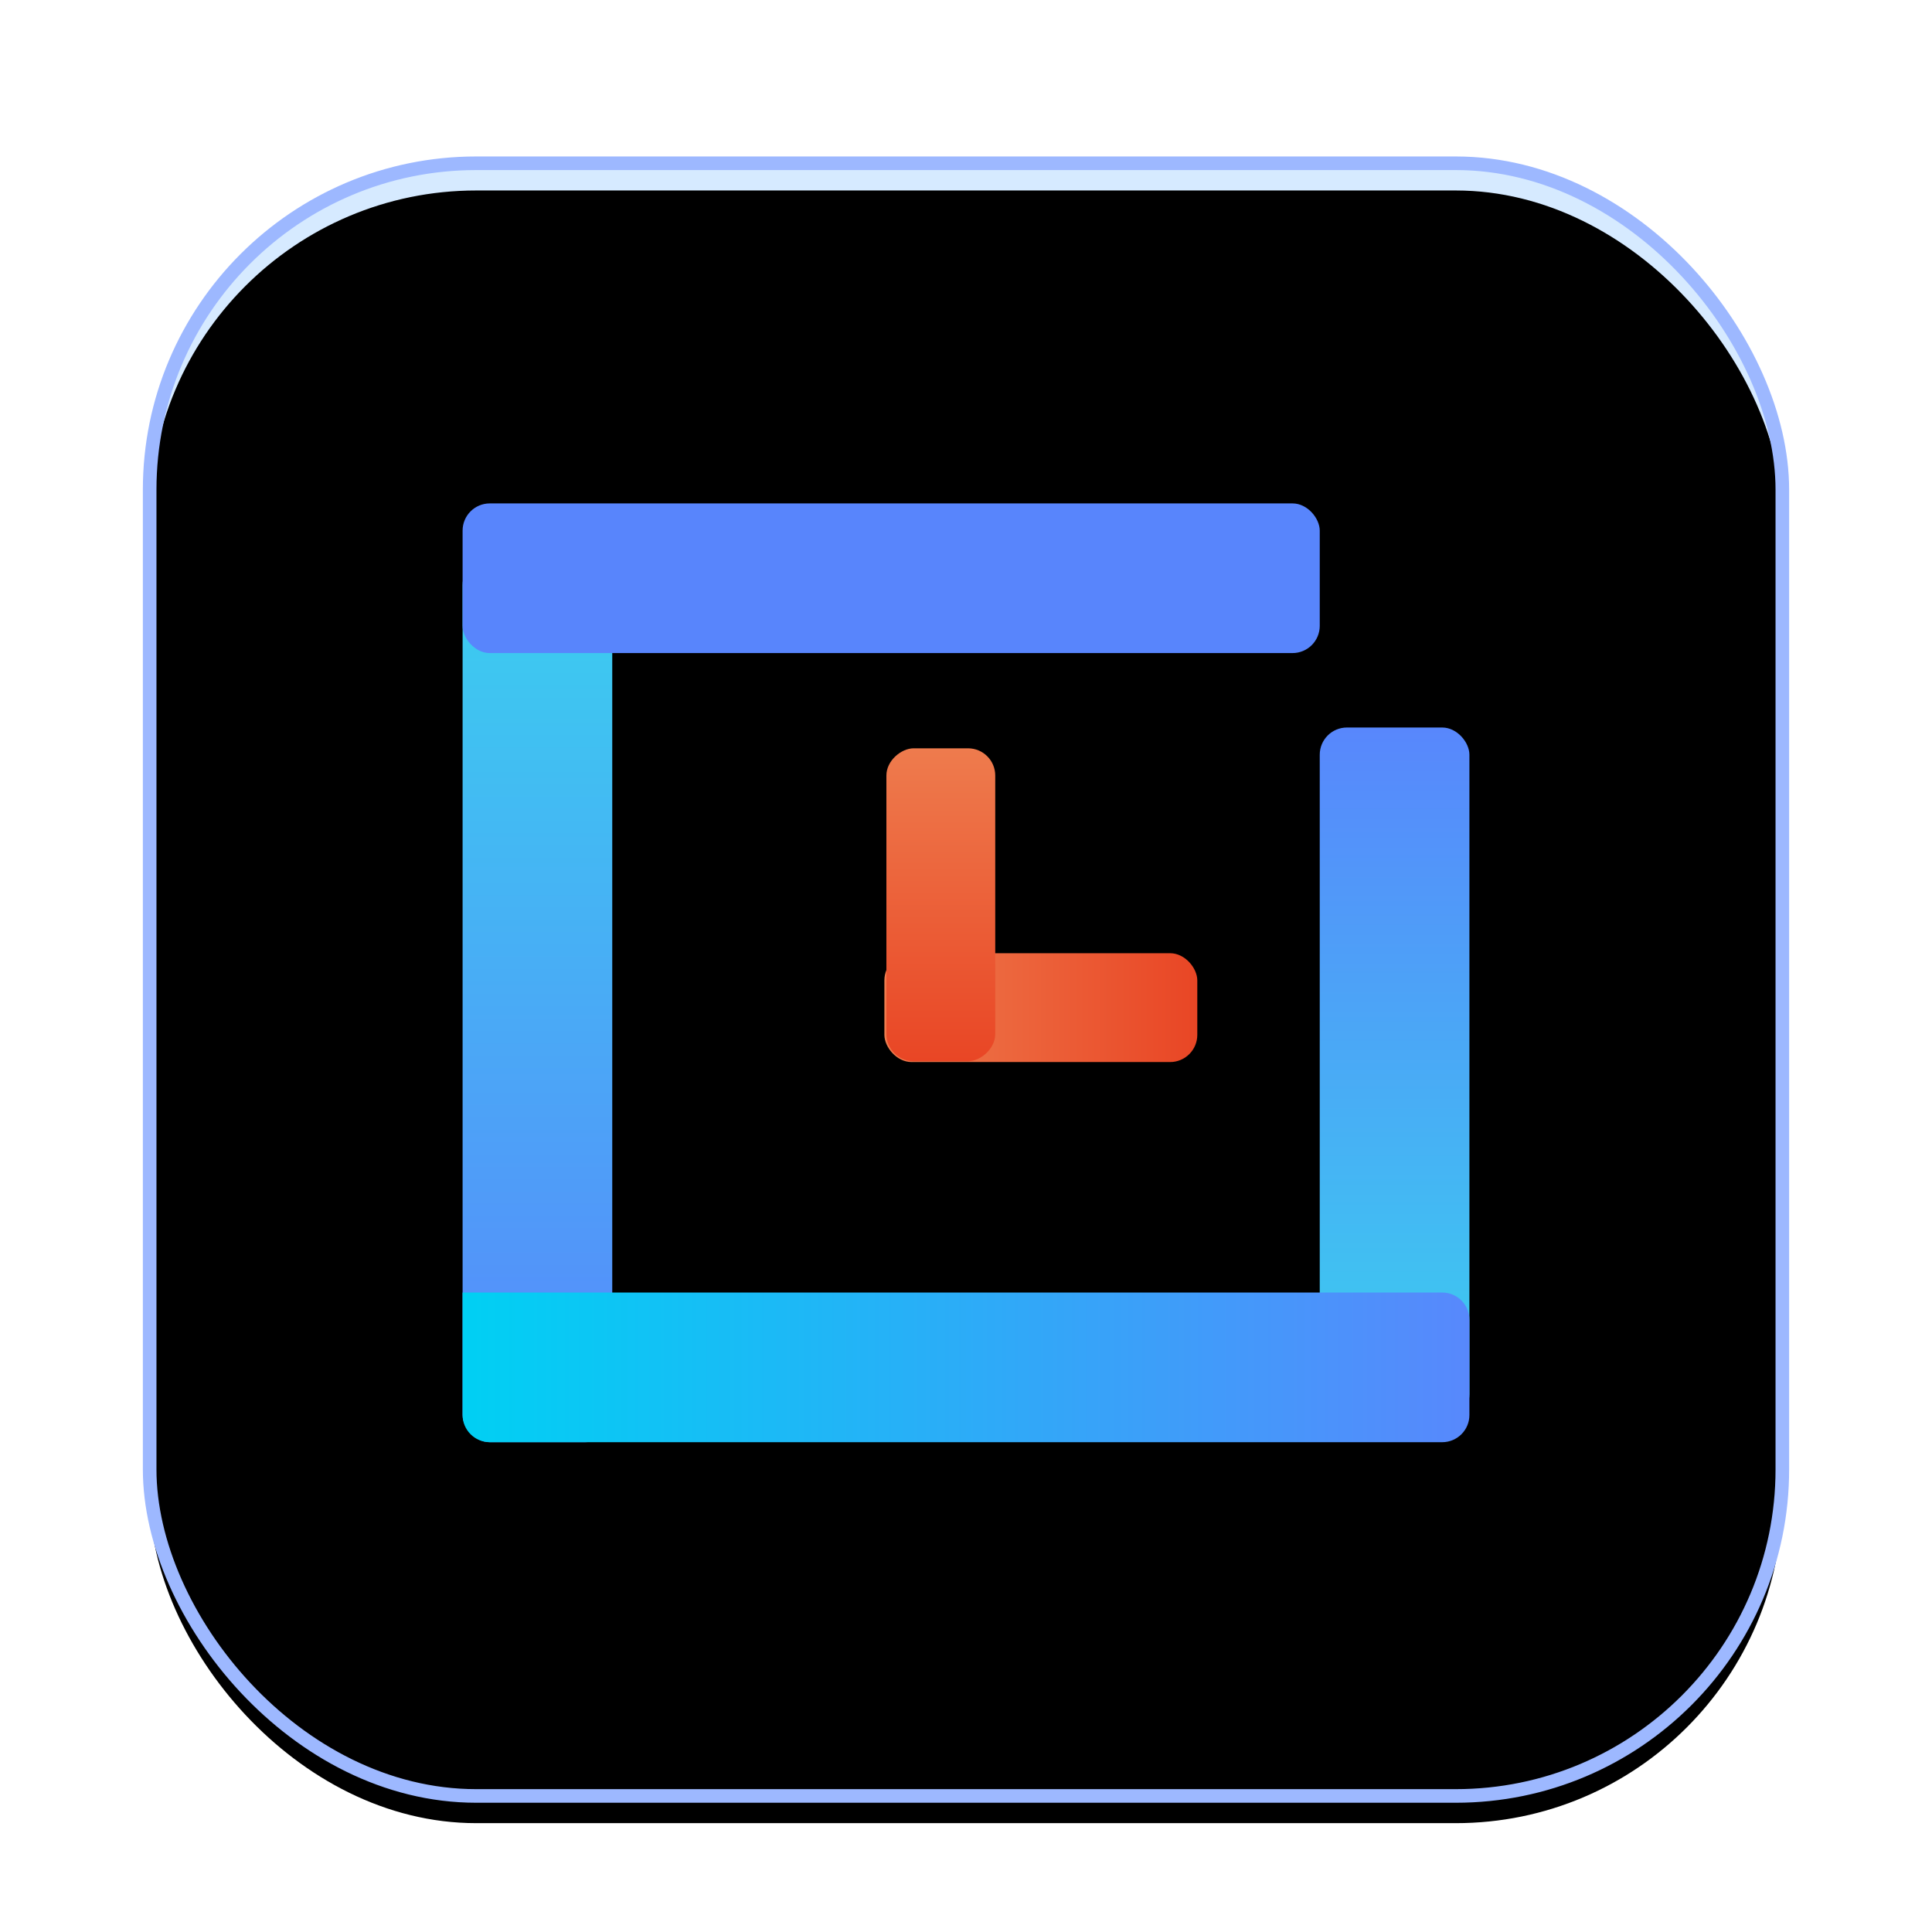
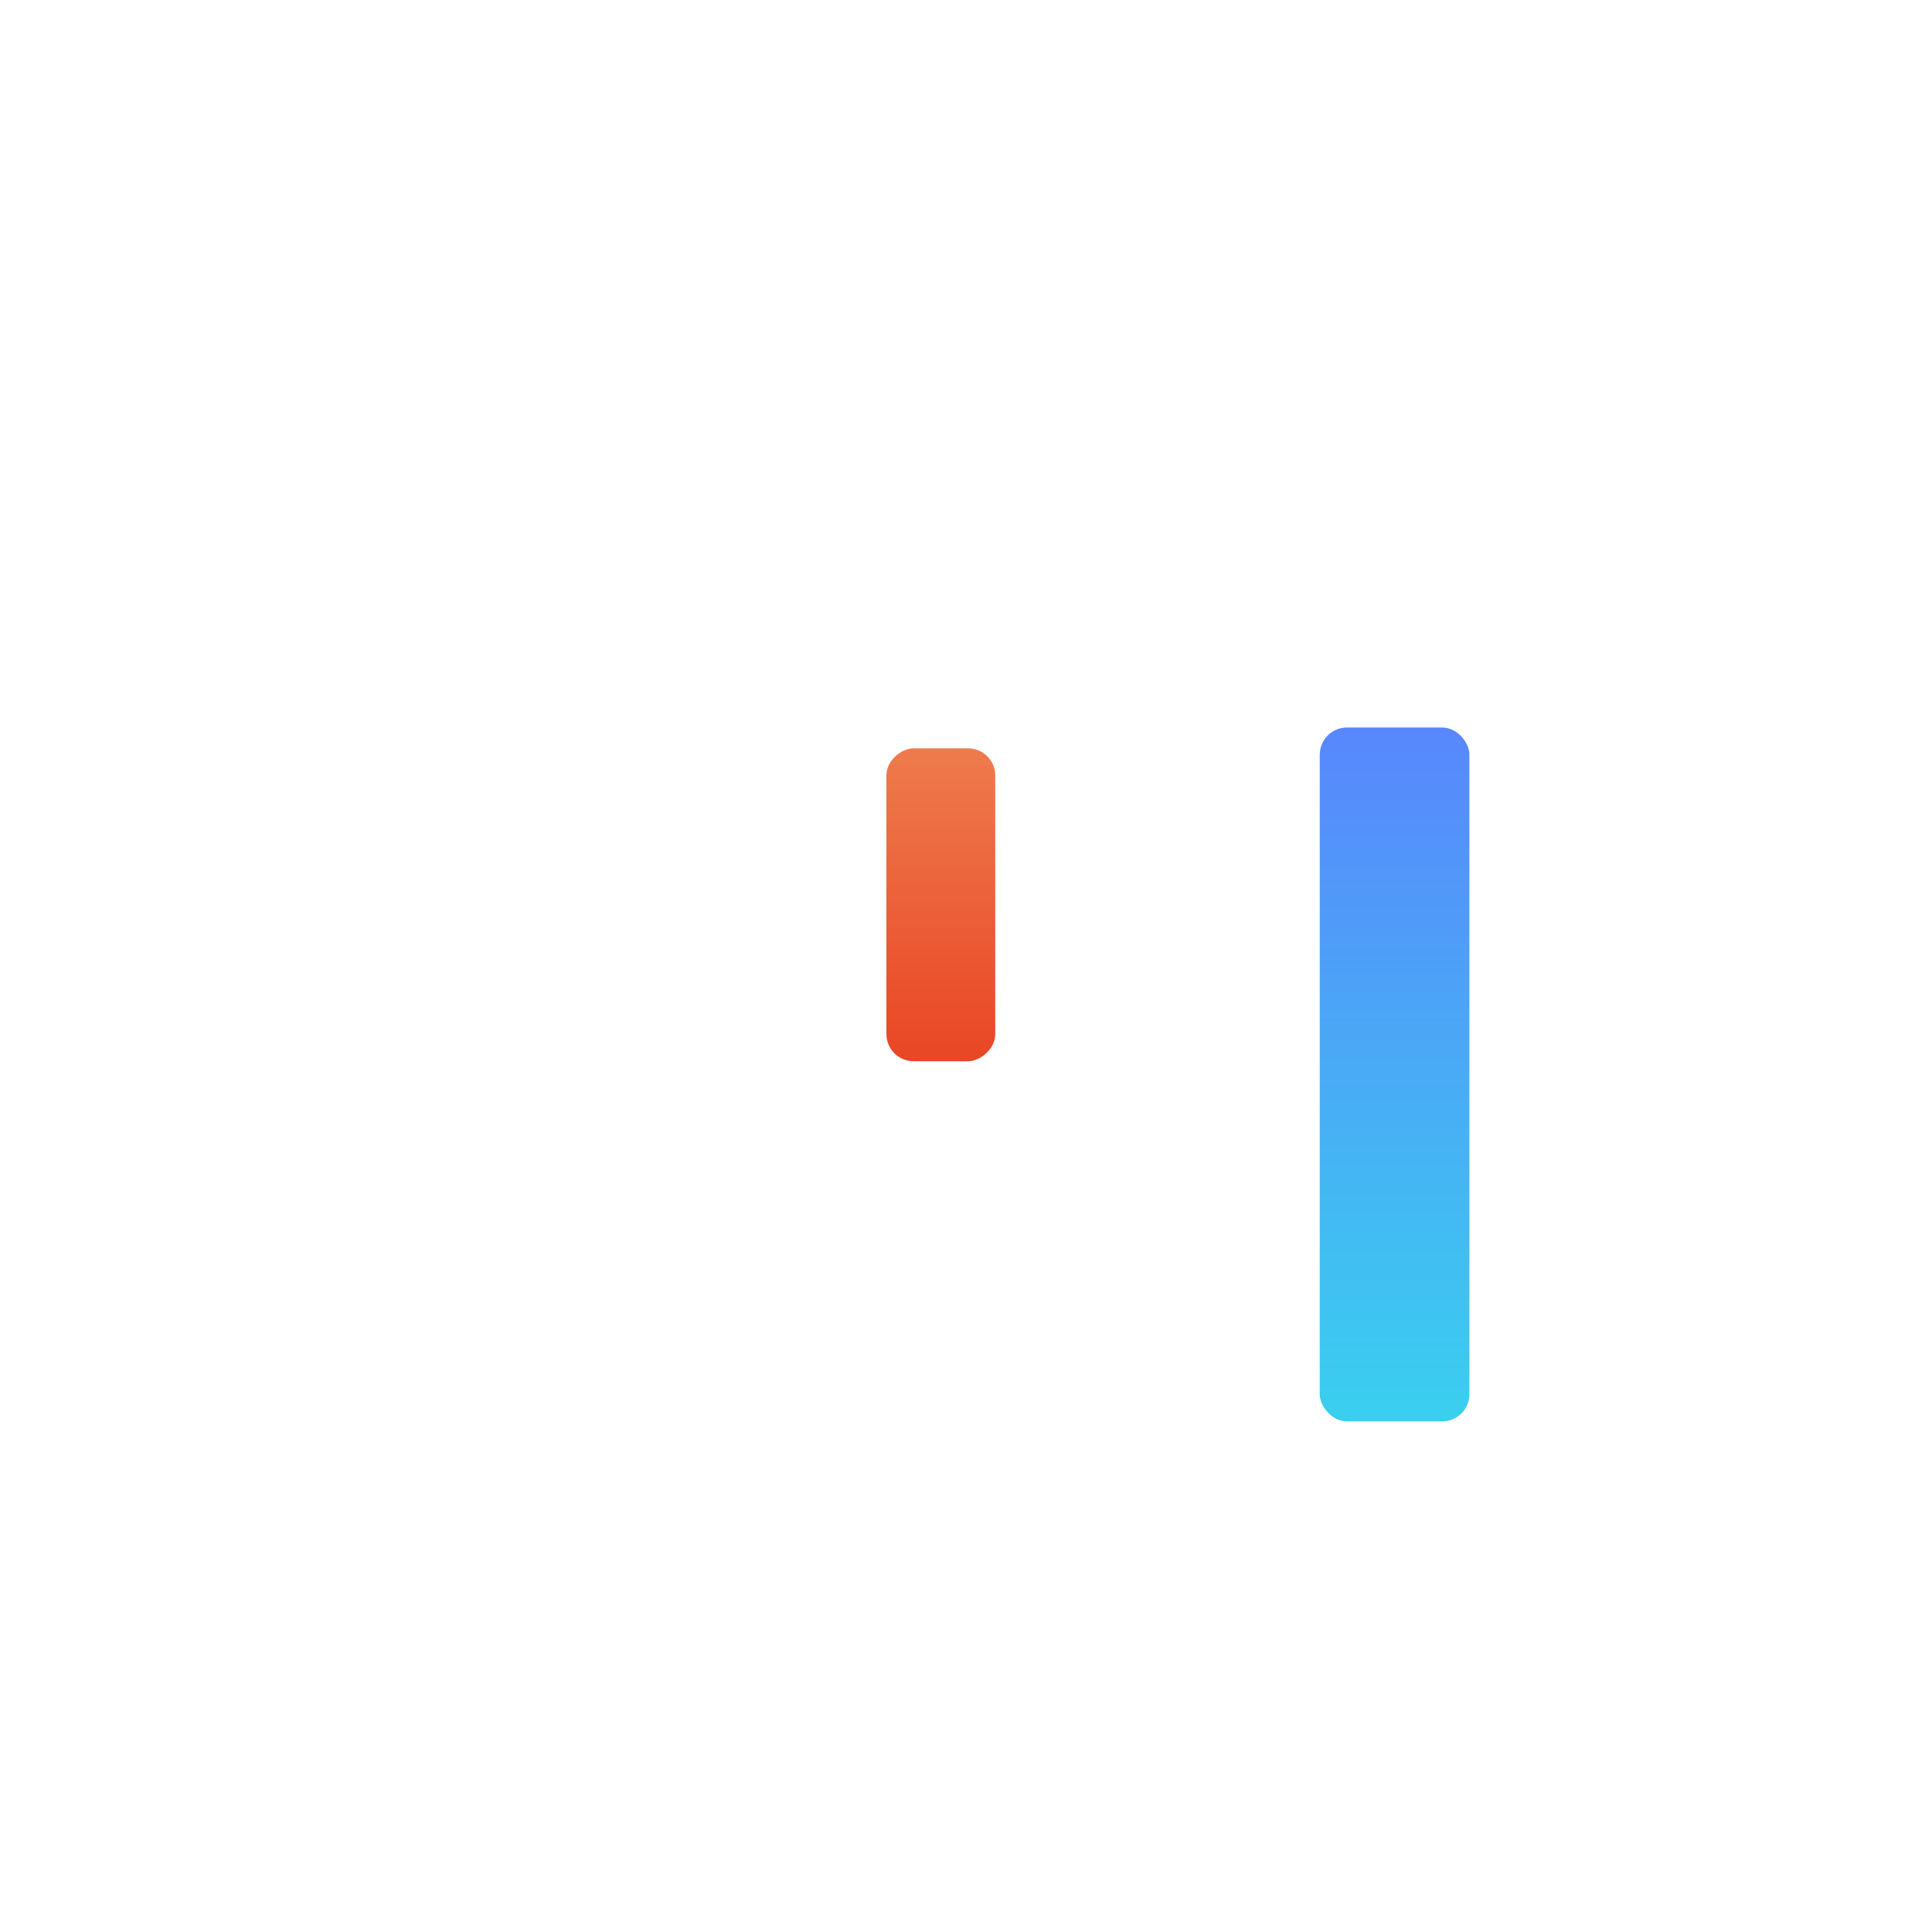
<svg xmlns="http://www.w3.org/2000/svg" xmlns:xlink="http://www.w3.org/1999/xlink" width="142px" height="142px" viewBox="0 0 142 142" version="1.1">
  <title>编组 3</title>
  <defs>
    <filter x="-11.7%" y="-11.7%" width="123.3%" height="123.3%" filterUnits="objectBoundingBox" id="filter-1">
      <feOffset dx="0" dy="1" in="SourceAlpha" result="shadowOffsetOuter1" />
      <feGaussianBlur stdDeviation="3" in="shadowOffsetOuter1" result="shadowBlurOuter1" />
      <feColorMatrix values="0 0 0 0 0.504   0 0 0 0 0.64   0 0 0 0 1  0 0 0 1 0" type="matrix" in="shadowBlurOuter1" result="shadowMatrixOuter1" />
      <feMerge>
        <feMergeNode in="shadowMatrixOuter1" />
        <feMergeNode in="SourceGraphic" />
      </feMerge>
    </filter>
-     <rect id="path-2" x="0" y="0" width="120" height="120" rx="24" />
    <filter x="-2.9%" y="-2.9%" width="105.8%" height="105.8%" filterUnits="objectBoundingBox" id="filter-3">
      <feGaussianBlur stdDeviation="2.5" in="SourceAlpha" result="shadowBlurInner1" />
      <feOffset dx="0" dy="1" in="shadowBlurInner1" result="shadowOffsetInner1" />
      <feComposite in="shadowOffsetInner1" in2="SourceAlpha" operator="arithmetic" k2="-1" k3="1" result="shadowInnerInner1" />
      <feColorMatrix values="0 0 0 0 0.909   0 0 0 0 0.959   0 0 0 0 1  0 0 0 1 0" type="matrix" in="shadowInnerInner1" result="shadowMatrixInner1" />
      <feGaussianBlur stdDeviation="1" in="SourceAlpha" result="shadowBlurInner2" />
      <feOffset dx="0" dy="1" in="shadowBlurInner2" result="shadowOffsetInner2" />
      <feComposite in="shadowOffsetInner2" in2="SourceAlpha" operator="arithmetic" k2="-1" k3="1" result="shadowInnerInner2" />
      <feColorMatrix values="0 0 0 0 0.867   0 0 0 0 0.937   0 0 0 0 1  0 0 0 1 0" type="matrix" in="shadowInnerInner2" result="shadowMatrixInner2" />
      <feMerge>
        <feMergeNode in="shadowMatrixInner1" />
        <feMergeNode in="shadowMatrixInner2" />
      </feMerge>
    </filter>
    <linearGradient x1="50%" y1="0%" x2="50%" y2="100%" id="linearGradient-4">
      <stop stop-color="#3ACFEF" offset="0%" />
      <stop stop-color="#5887FC" offset="100%" />
    </linearGradient>
    <linearGradient x1="100%" y1="100%" x2="100%" y2="0%" id="linearGradient-5">
      <stop stop-color="#3ACFEF" offset="0%" />
      <stop stop-color="#5887FC" offset="100%" />
    </linearGradient>
    <linearGradient x1="100%" y1="50%" x2="0%" y2="50%" id="linearGradient-6">
      <stop stop-color="#5888FC" offset="0%" />
      <stop stop-color="#00D0F3" offset="100%" />
    </linearGradient>
    <linearGradient x1="0%" y1="50%" x2="100%" y2="50%" id="linearGradient-7">
      <stop stop-color="#EE7B4D" offset="0%" />
      <stop stop-color="#E94625" offset="100%" />
    </linearGradient>
  </defs>
  <g id="页面-1" stroke="none" stroke-width="1" fill="none" fill-rule="evenodd">
    <g id="画板" transform="translate(-671, -83)">
      <g id="编组-3" transform="translate(682, 94)">
        <g id="编组-2" filter="url(#filter-1)">
          <g id="矩形">
            <use fill="#D6EAFF" fill-rule="evenodd" xlink:href="#path-2" />
            <use fill="black" fill-opacity="1" filter="url(#filter-3)" xlink:href="#path-2" />
            <use stroke="#9DB8FF" stroke-width="1" xlink:href="#path-2" />
          </g>
        </g>
        <g id="编组-8" transform="translate(23, 26)">
-           <rect id="矩形" fill="url(#linearGradient-4)" x="0" y="4" width="11" height="65" rx="2" />
          <rect id="矩形" fill="url(#linearGradient-5)" x="63" y="16.471" width="11" height="51" rx="2" />
-           <path d="M0,58 L72,58 C73.105,58 74,58.895 74,60 L74,67 C74,68.105 73.105,69 72,69 L2,69 C0.895,69 1.3527075e-16,68.105 0,67 L0,58 L0,58 Z" id="矩形" fill="url(#linearGradient-6)" />
-           <rect id="矩形" fill="#5885FC" x="0" y="0" width="63" height="11" rx="2" />
        </g>
        <g id="编组-6" transform="translate(54, 44)" fill="url(#linearGradient-7)">
-           <rect id="矩形" x="0" y="15.06" width="23" height="8" rx="2" />
          <rect id="矩形" transform="translate(4.149, 11.5) rotate(-270) translate(-4.149, -11.5) " x="-7.351" y="7.5" width="23" height="8" rx="2" />
        </g>
      </g>
    </g>
  </g>
</svg>